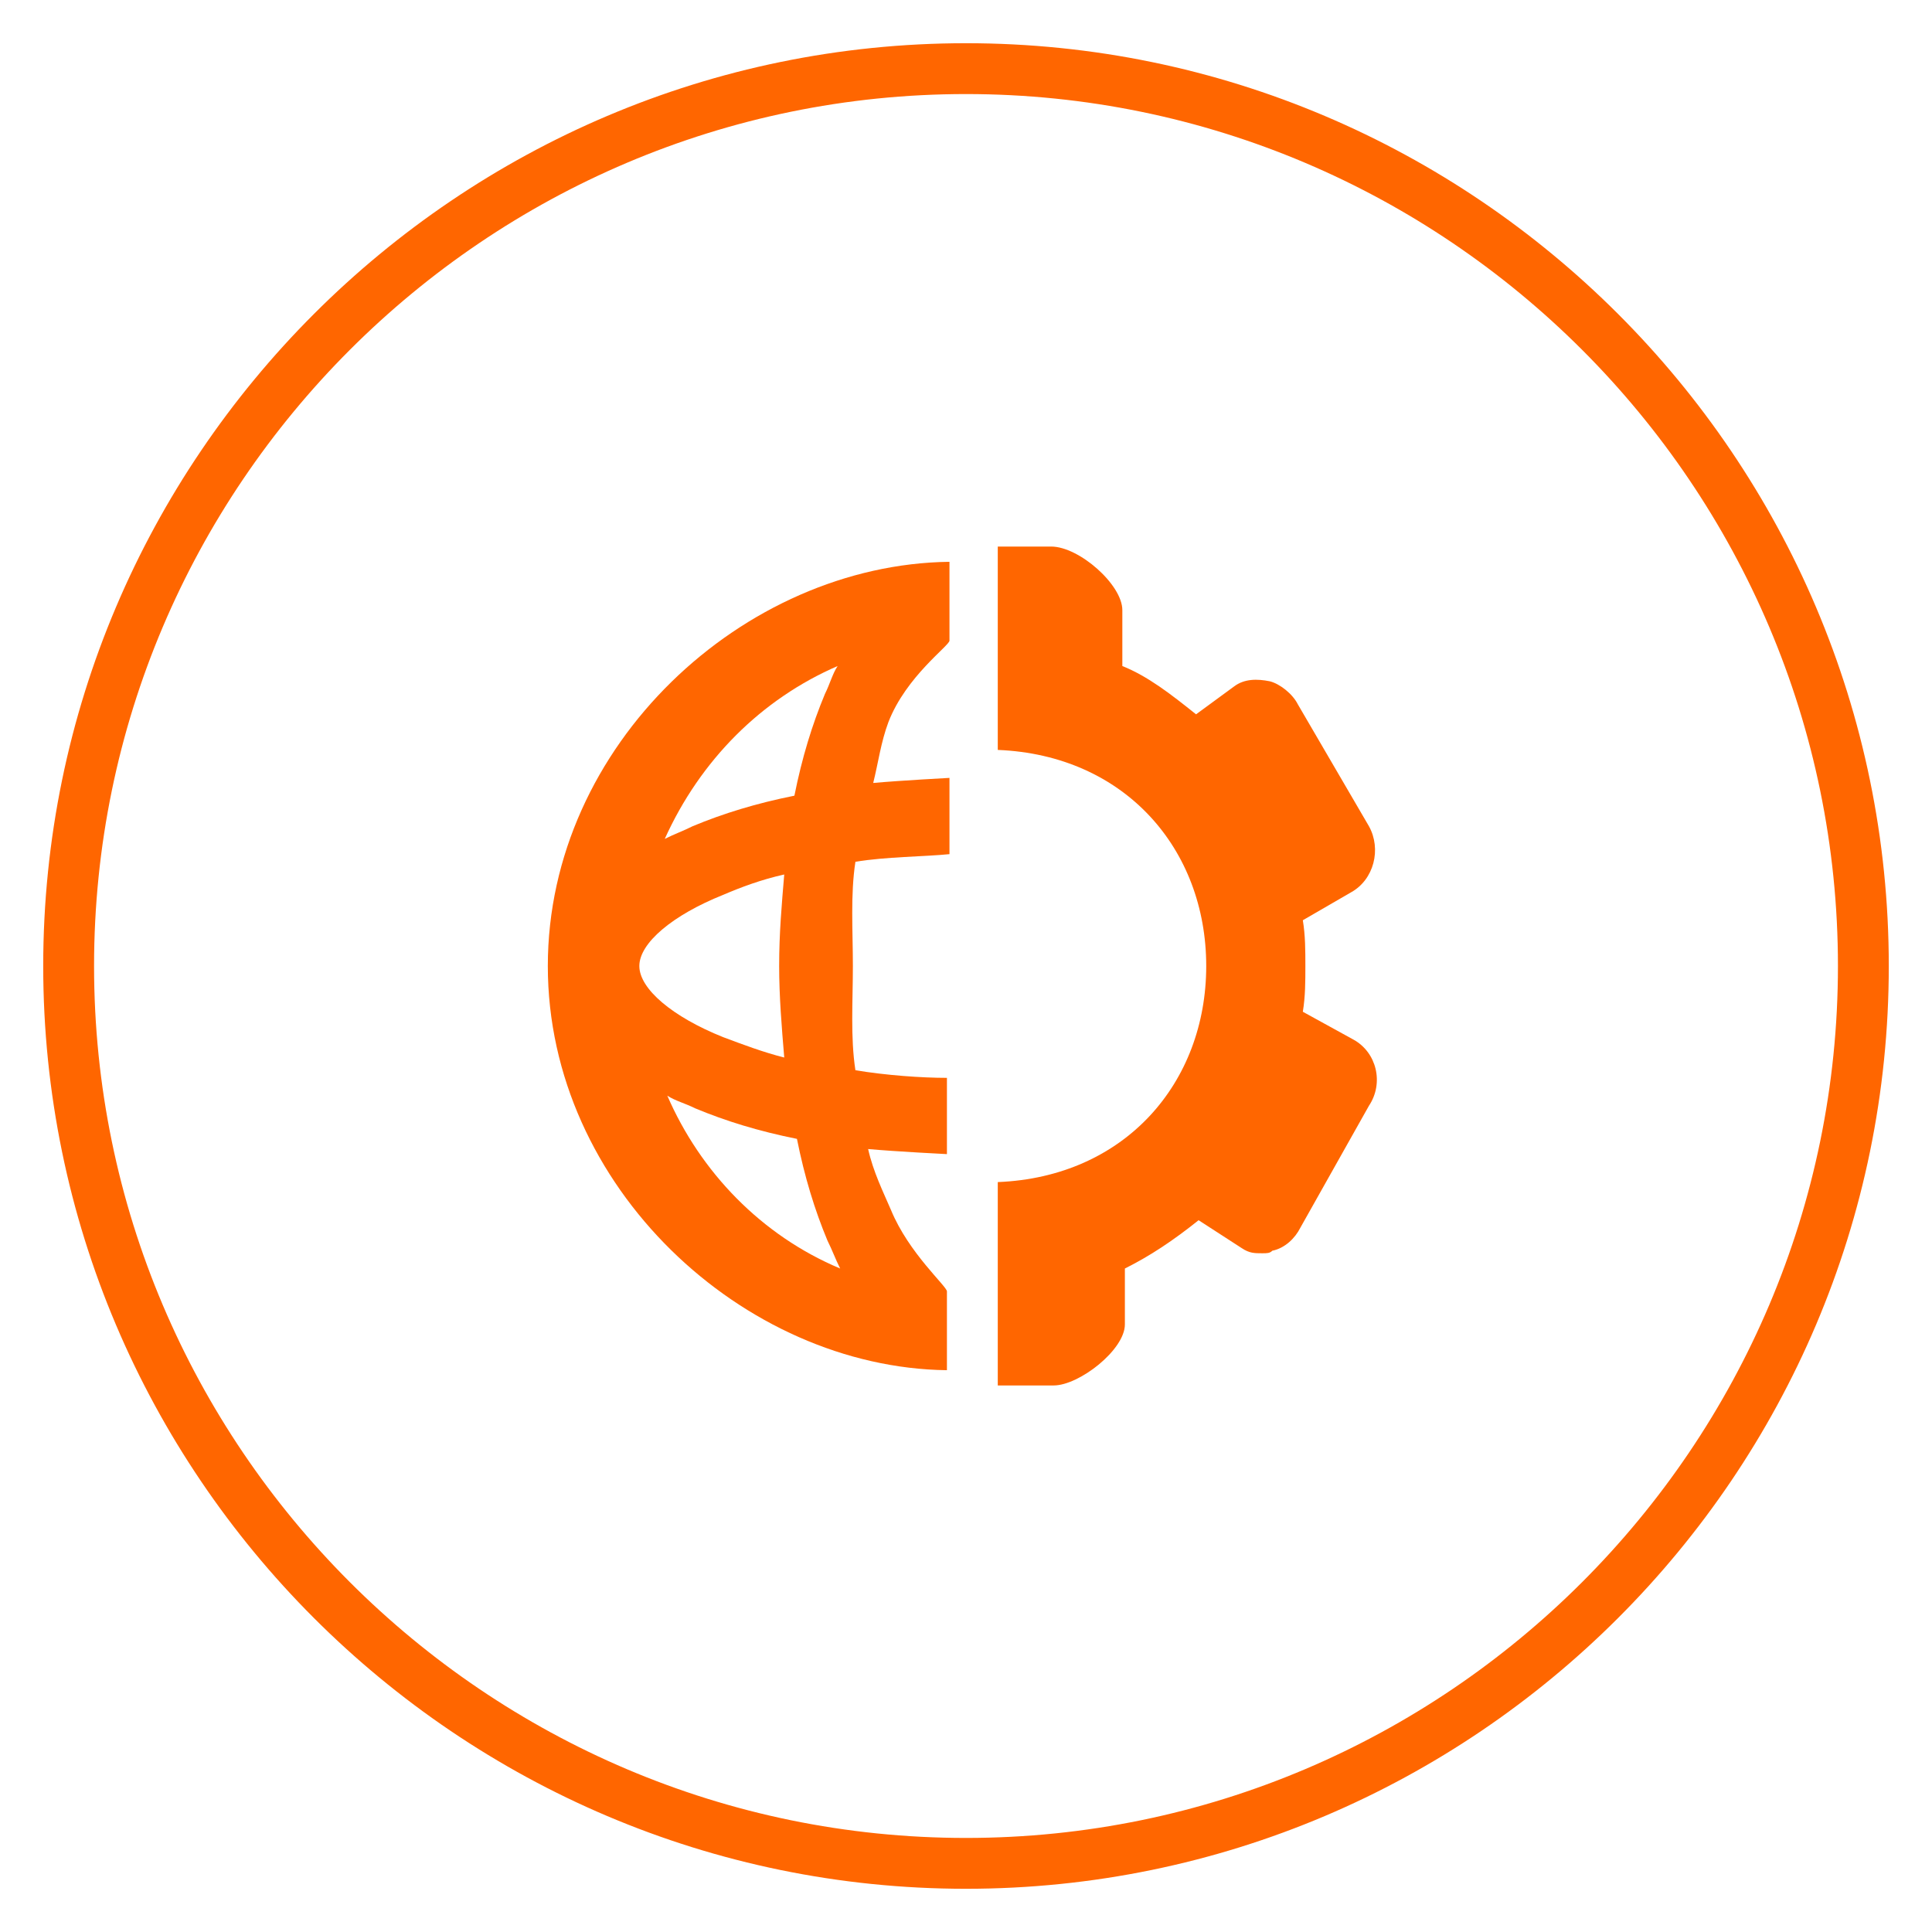
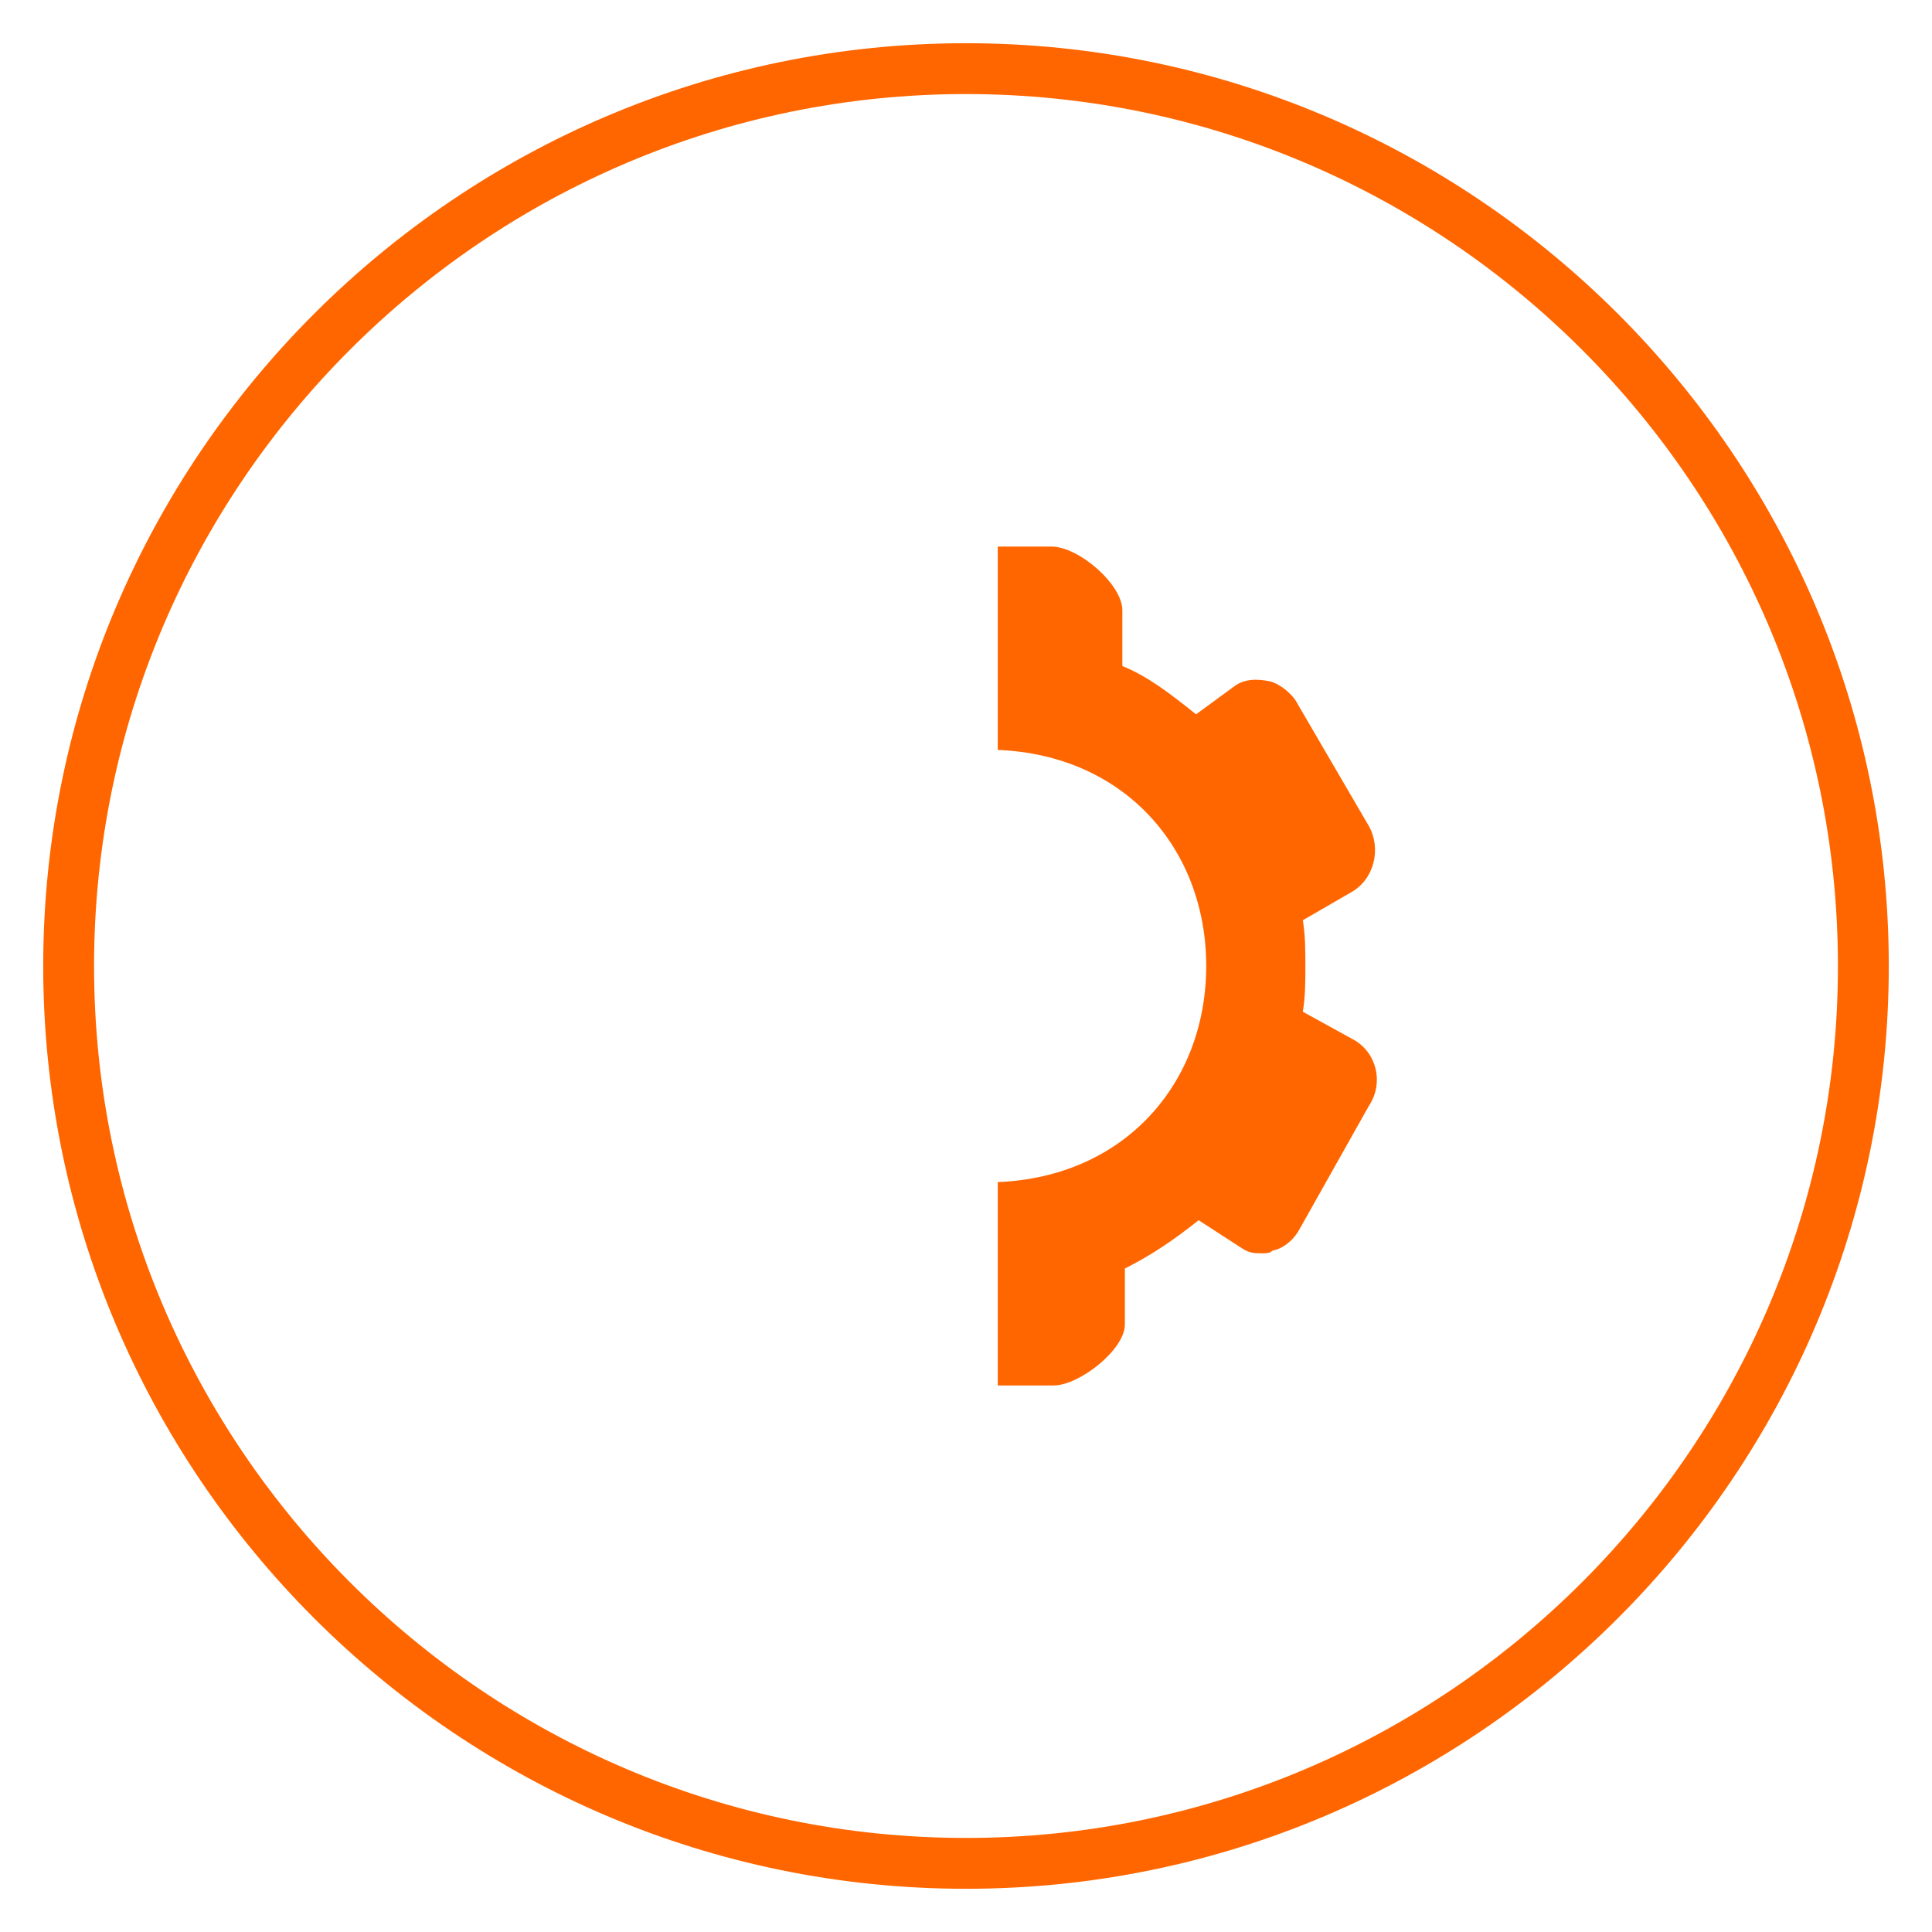
<svg xmlns="http://www.w3.org/2000/svg" width="720" height="720">
  <g>
    <title>Layer 1</title>
    <g id="svg_1">
      <path id="svg_2" d="m360.001,703.895c-189.475,0 -343.896,-154.421 -343.896,-343.895s154.421,-343.895 343.896,-343.895c189.474,0 343.895,154.421 343.895,343.895s-154.421,343.895 -343.895,343.895zm0,-668.842c-179.053,0 -324.947,145.895 -324.947,324.947s145.895,324.947 324.947,324.947s324.947,-145.894 324.947,-324.947s-145.894,-324.947 -324.947,-324.947z" fill="#FF6600" />
    </g>
    <g id="svg_3">
-       <path id="svg_4" d="m204.157,360.001c0,82.422 72.947,149.685 148.737,150.632l0,-29.368c0,-1.895 -14.211,-14.211 -20.842,-30.315c-2.843,-6.632 -6.632,-14.211 -8.526,-22.737c10.421,0.947 29.368,1.895 29.368,1.895l0,-28.421c-9.474,0 -22.737,-0.947 -34.105,-2.842c-1.895,-12.316 -0.947,-25.579 -0.947,-38.842c0,-13.264 -0.947,-26.526 0.947,-38.843c11.368,-1.895 25.579,-1.895 35.053,-2.842l0,-28.421c0,0 -18,0.947 -28.421,1.895c1.895,-7.579 2.842,-15.158 5.684,-22.737c6.632,-17.053 22.737,-28.421 22.737,-30.316l0,-29.368c-76.738,0.946 -149.685,68.209 -149.685,150.63zm34.106,0c0,-8.526 12.316,-18.947 31.264,-26.525c6.631,-2.843 14.21,-5.685 22.736,-7.579c-0.947,11.368 -1.895,21.789 -1.895,34.104c0,11.369 0.947,22.737 1.895,34.105c-7.579,-1.895 -15.158,-4.736 -22.736,-7.579c-18.948,-7.578 -31.264,-18 -31.264,-26.526zm10.42,48.316c2.843,1.895 6.632,2.842 10.421,4.736c11.369,4.737 23.685,8.526 37.896,11.369c2.842,14.21 6.632,26.526 11.368,37.895c1.895,3.789 2.842,6.632 4.736,10.421c-29.368,-12.315 -52.104,-36 -64.421,-64.421zm63.474,-160.105c-1.895,2.842 -2.842,6.632 -4.736,10.421c-4.737,11.369 -8.526,23.685 -11.368,37.895c-14.211,2.842 -26.526,6.631 -37.896,11.368c-3.789,1.895 -6.631,2.842 -10.421,4.737c13.264,-29.369 36,-52.105 64.421,-64.421z" fill="#FF6600" />
      <path id="svg_5" d="m504.473,387.475l-18.947,-10.422c0.947,-5.684 0.947,-11.368 0.947,-17.053c0,-5.684 0,-11.368 -0.947,-17.052l18,-10.422c8.526,-4.736 11.368,-16.104 6.631,-24.631l-26.525,-45.474c-1.896,-3.79 -6.632,-7.579 -10.422,-8.526c-4.736,-0.948 -9.474,-0.948 -13.263,1.895l-14.211,10.421c-9.474,-7.579 -18,-14.21 -27.474,-18l0,-20.842c0,-9.474 -16.105,-23.685 -26.526,-23.685l-19.895,0l0,75.79c47.368,1.895 77.685,36.948 77.685,80.527c0,43.578 -30.316,78.631 -77.685,80.525l0,75.79l20.842,0c9.474,0 26.526,-13.264 26.526,-22.737l0,-20.841c9.474,-4.737 18,-10.421 27.474,-18l16.105,10.421c2.843,1.895 4.737,1.895 7.579,1.895c1.895,0 2.842,0 3.789,-0.947c4.737,-0.947 8.526,-4.736 10.422,-8.526l25.578,-45.474c5.686,-8.527 2.844,-19.895 -5.683,-24.632z" fill="#FF6600" />
    </g>
  </g>
</svg>